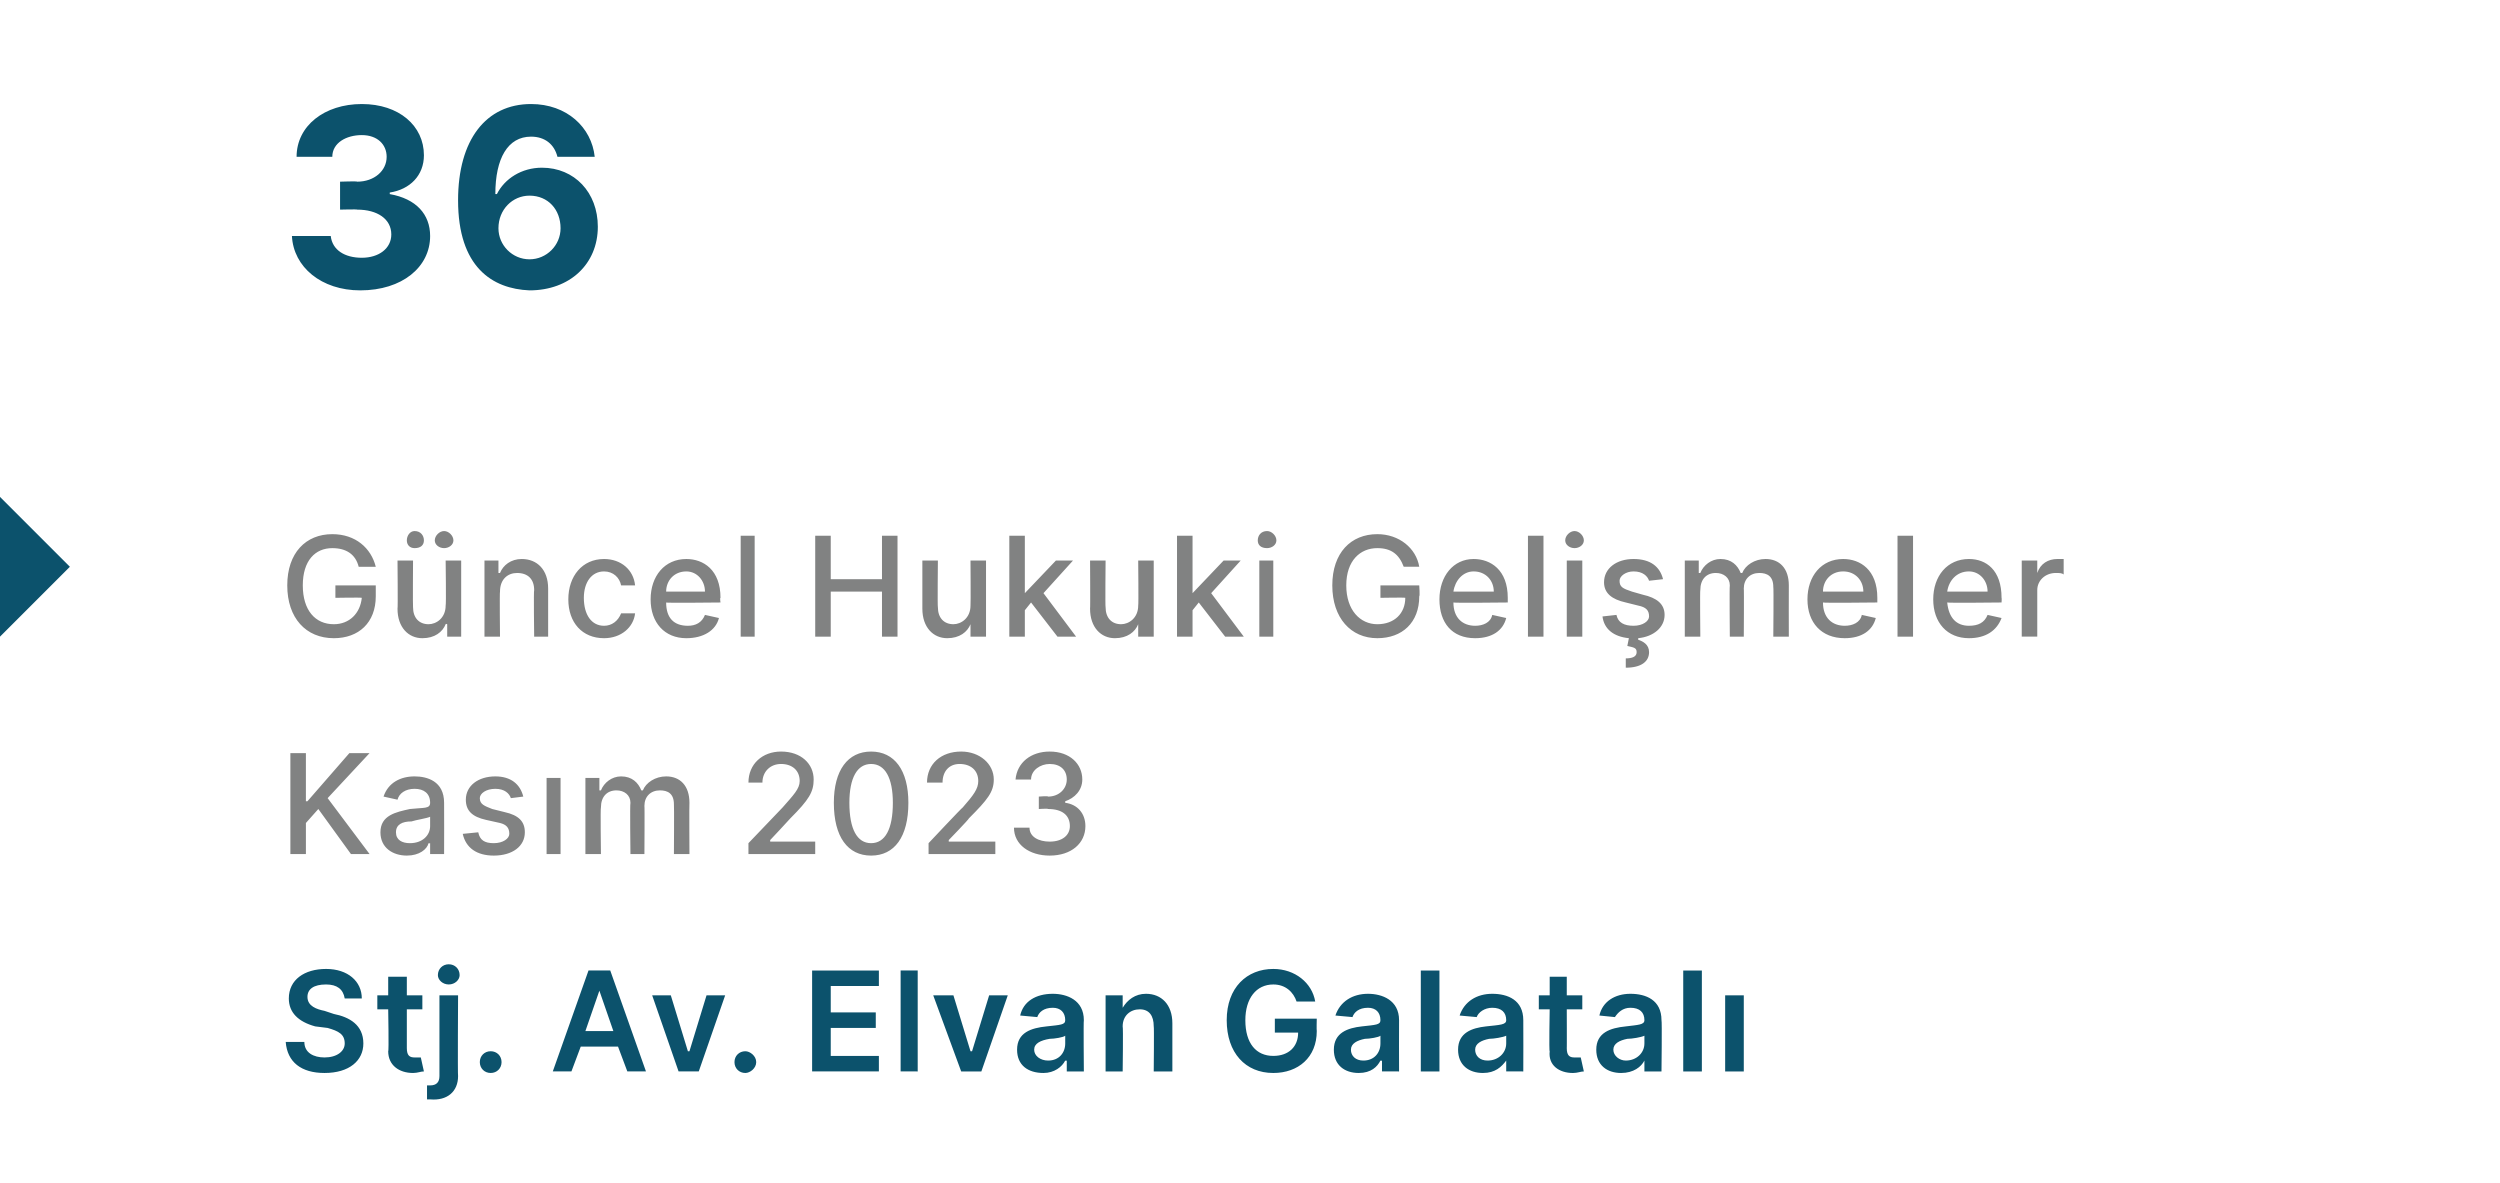
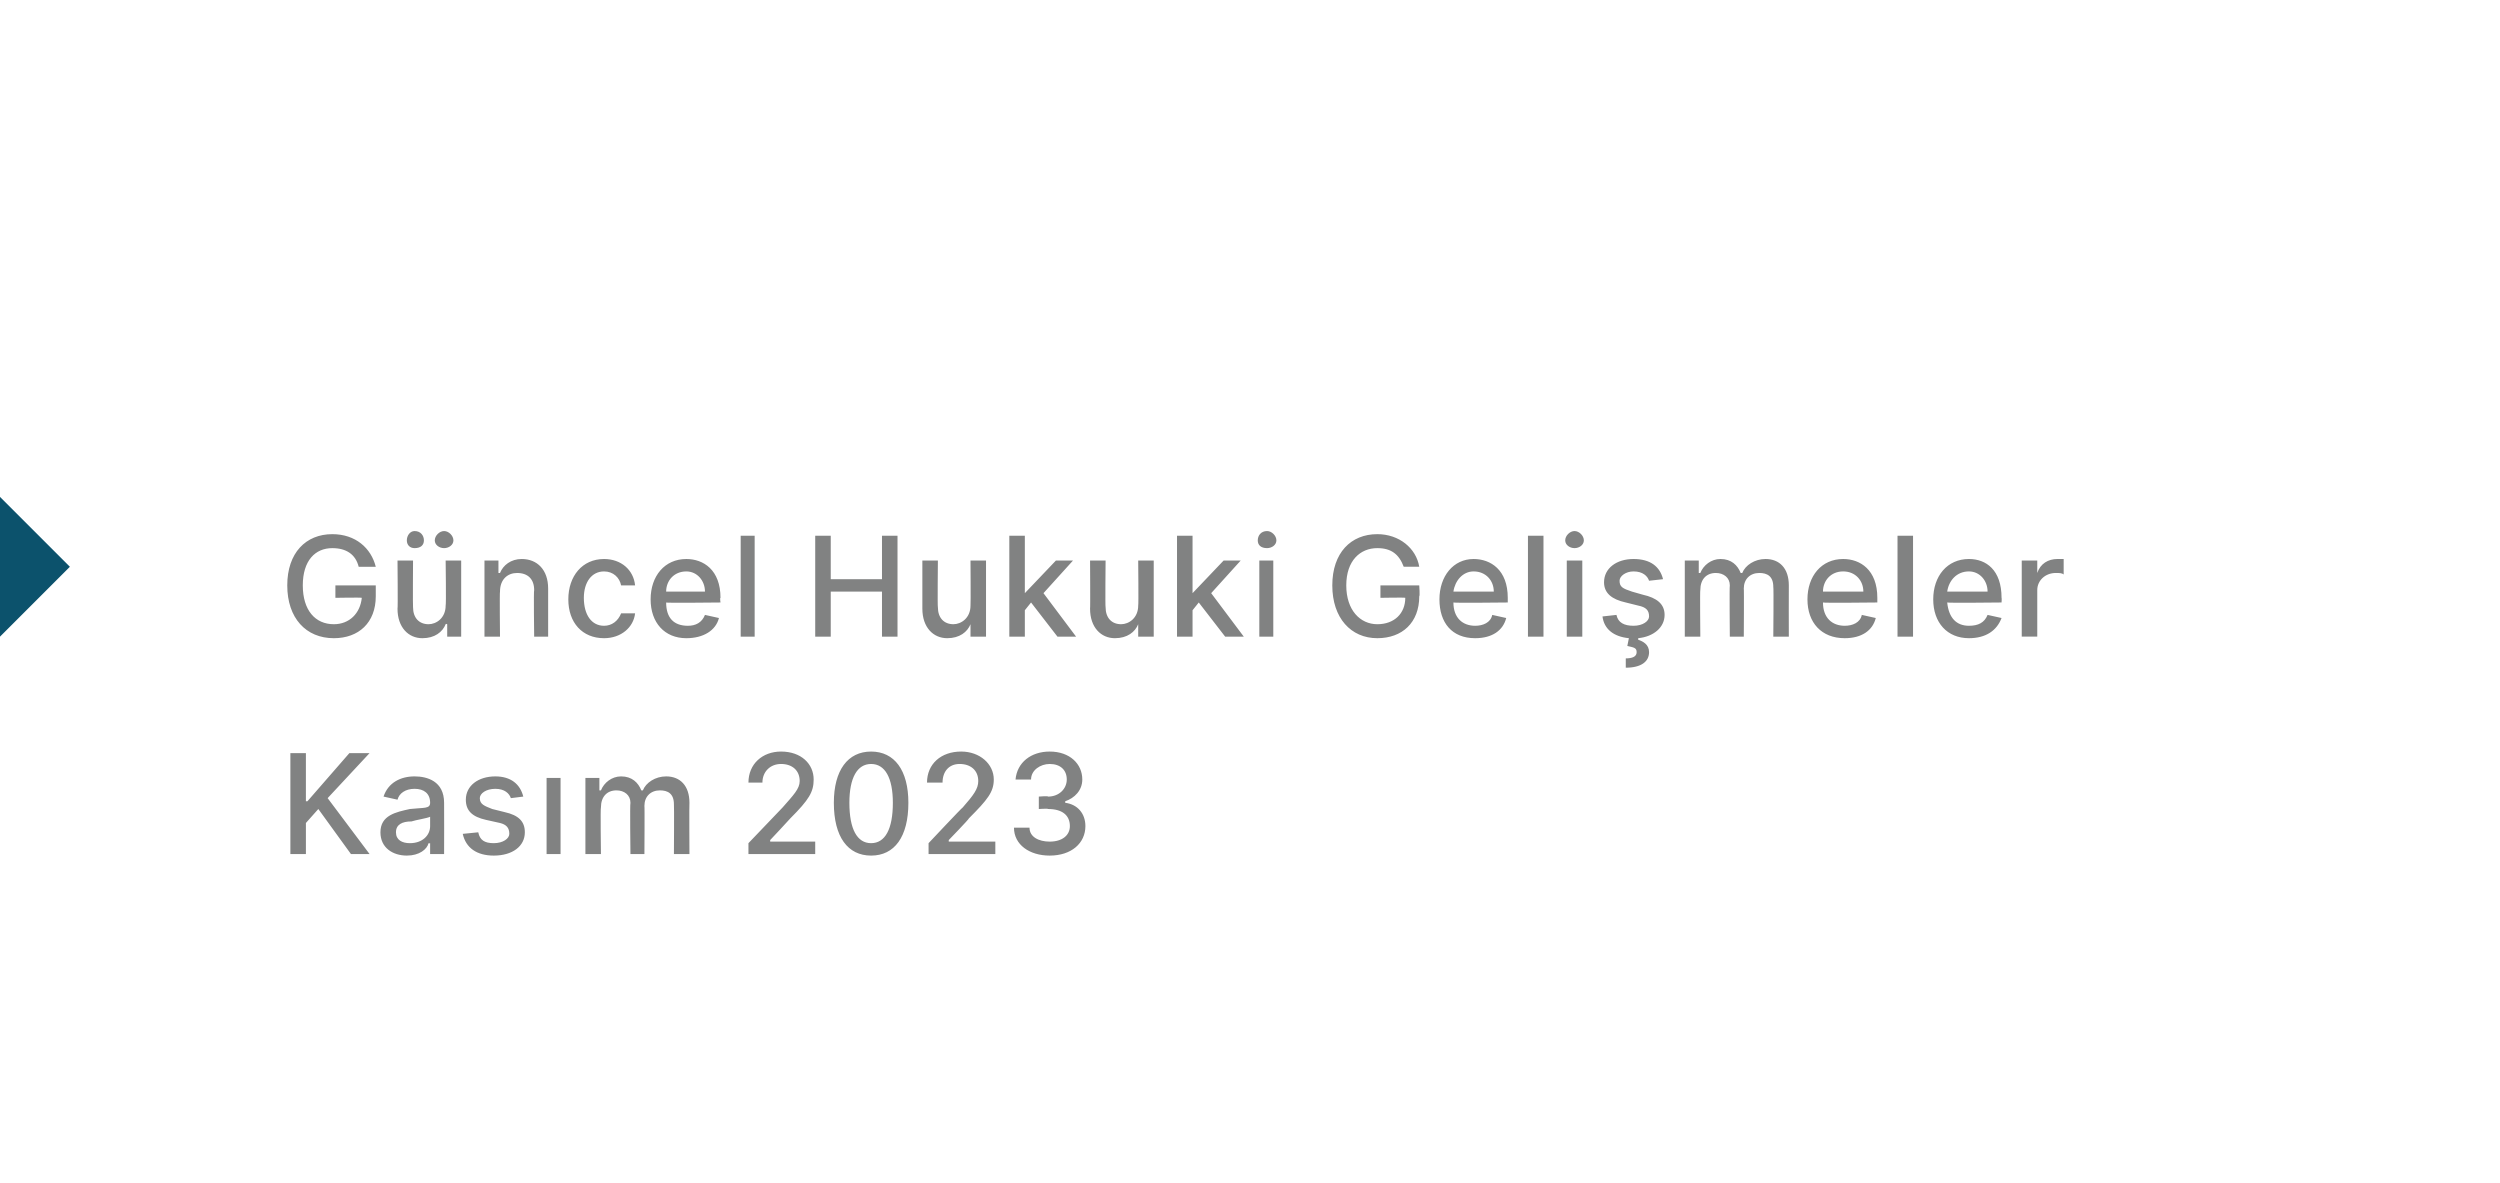
<svg xmlns="http://www.w3.org/2000/svg" version="1.1" width="161px" height="76.2px" viewBox="0 -3 161 76.2" style="top:-3px">
  <desc>36 G ncel Hukuki Geli meler Kas m 2023 Stj. Av. Elvan Galatal</desc>
  <defs />
  <g id="Polygon101423">
-     <path d="m21 60.4c-.8 0-1.2.3-1.2.8c0 .6.6.8 1.1.9l.6.2c1 .2 1.9.7 1.9 1.9c0 1.1-.9 1.9-2.5 1.9c-1.5 0-2.4-.7-2.5-2h1.2c0 .7.6 1 1.3 1c.8 0 1.3-.4 1.3-.9c0-.6-.4-.8-1.1-1l-.8-.1c-1.1-.3-1.7-.9-1.7-1.8c0-1.2 1-1.9 2.4-1.9c1.4 0 2.3.8 2.3 1.9h-1.1c-.1-.6-.5-.9-1.2-.9zm6.2 1.6h-1v2.5c0 .5.2.6.5.6h.4l.2.9c-.2 0-.4.1-.7.1c-.9 0-1.6-.5-1.6-1.4c.05.02 0-2.7 0-2.7h-.7v-.9h.7v-1.2h1.2v1.2h1v.9zm2.3-.9s-.03 5.18 0 5.2c0 1-.7 1.6-1.8 1.5h-.2v-.9h.2c.4 0 .6-.2.6-.6v-5.2h1.2zm-1.3-1.3c0-.4.3-.7.7-.7c.4 0 .7.3.7.7c0 .3-.3.6-.7.6c-.4 0-.7-.3-.7-.6zm2.7 5.6c0-.4.3-.7.7-.7c.4 0 .7.3.7.7c0 .4-.3.7-.7.7c-.4 0-.7-.3-.7-.7zm4.7.6l2.3-6.5h1.4l2.3 6.5h-1.2l-.6-1.6h-2.4l-.6 1.6h-1.2zm3.9-2.6l-.9-2.6l-.9 2.6h1.8zM45 66h-1.3L42 61.1h1.2l1.1 3.6h.1l1.1-3.6h1.2L45 66zm2.3-.6c0-.4.3-.7.7-.7c.3 0 .7.3.7.7c0 .4-.4.7-.7.7c-.4 0-.7-.3-.7-.7zm5-5.9h4.3v1h-3.1v1.7h2.9v1h-2.9v1.8h3.1v1h-4.3v-6.5zm6.8 6.5H58v-6.5h1.1v6.5zm4.1 0h-1.3l-1.8-4.9h1.3l1.1 3.6h.1l1.1-3.6h1.2L63.2 66zm2.3-1.4c0-1.1.9-1.4 1.9-1.5c.9-.1 1.2-.1 1.2-.4c0-.5-.3-.8-.8-.8c-.6 0-.9.3-1 .6l-1.1-.1c.2-.9 1-1.4 2.1-1.4c.9 0 2 .4 2 1.7c-.03.02 0 3.3 0 3.3h-1.1v-.7s-.08.03-.1 0c-.2.4-.7.8-1.4.8c-1 0-1.7-.5-1.7-1.5zm3.1-.4v-.5c-.1.1-.7.2-1 .2c-.6.1-1 .3-1 .7c0 .4.4.7.9.7c.7 0 1.1-.5 1.1-1.1zm3.7 1.8h-1.1v-4.9h1.1v.8s.04.03 0 0c.3-.5.8-.9 1.5-.9c1 0 1.7.7 1.7 1.9v3.1h-1.2s.03-2.94 0-2.9c0-.7-.3-1.1-.9-1.1c-.6 0-1.1.4-1.1 1.1c.04.03 0 2.9 0 2.9zm9.7-5.6c-1.1 0-1.8.9-1.8 2.3c0 1.5.7 2.3 1.8 2.3c1 0 1.6-.6 1.6-1.5h-1.5v-.9h2.7s-.02.76 0 .8c0 1.7-1.2 2.7-2.8 2.7c-1.8 0-3-1.3-3-3.4c0-2.1 1.3-3.3 3-3.3c1.4 0 2.5.9 2.7 2.1h-1.2c-.2-.6-.7-1.1-1.5-1.1zm3.9 4.2c0-1.1.9-1.4 1.8-1.5c.9-.1 1.2-.1 1.2-.4c0-.5-.3-.8-.8-.8c-.6 0-.9.3-1 .6l-1.1-.1c.3-.9 1.1-1.4 2.1-1.4c.9 0 2 .4 2 1.7c-.01.02 0 3.3 0 3.3H89v-.7s-.06.03-.1 0c-.2.4-.6.8-1.4.8c-.9 0-1.6-.5-1.6-1.5zm3-.4v-.5c-.1.1-.7.2-1 .2c-.5.1-.9.3-.9.7c0 .4.3.7.8.7c.7 0 1.1-.5 1.1-1.1zm3.8 1.8h-1.2v-6.5h1.2v6.5zm1.2-1.4c0-1.1.9-1.4 1.8-1.5c.9-.1 1.3-.1 1.3-.4c0-.5-.3-.8-.9-.8c-.5 0-.9.3-1 .6l-1.1-.1c.3-.9 1.1-1.4 2.1-1.4c1 0 2 .4 2 1.7c.01.02 0 3.3 0 3.3H97v-.7s-.04.03 0 0c-.3.4-.7.8-1.5.8c-.9 0-1.6-.5-1.6-1.5zm3.1-.4v-.5c-.2.1-.8.2-1.1.2c-.5.1-.9.3-.9.7c0 .4.3.7.8.7c.7 0 1.2-.5 1.2-1.1zm4.9-2.2h-1s.01 2.53 0 2.5c0 .5.2.6.5.6h.4l.2.9c-.2 0-.4.1-.7.1c-.9 0-1.6-.5-1.5-1.4c-.05.02 0-2.7 0-2.7h-.7v-.9h.7v-1.2h1.1v1.2h1v.9zm.9 2.6c0-1.1.9-1.4 1.9-1.5c.8-.1 1.2-.1 1.2-.4c0-.5-.3-.8-.9-.8c-.5 0-.8.3-1 .6l-1-.1c.2-.9 1-1.4 2-1.4c1 0 2 .4 2 1.7c.04.02 0 3.3 0 3.3h-1.1v-.7s-.02.03 0 0c-.2.4-.7.8-1.5.8c-.9 0-1.6-.5-1.6-1.5zm3.1-.4v-.5c-.2.1-.8.2-1.1.2c-.5.1-.9.3-.9.7c0 .4.4.7.8.7c.7 0 1.2-.5 1.2-1.1zm3.7 1.8h-1.2v-6.5h1.2v6.5zm1.5-4.9h1.2v4.9h-1.2v-4.9z" stroke="none" fill="#0c526c" />
-   </g>
+     </g>
  <g id="Polygon101422">
    <path d="m18.7 45.5h1v3.1h.1l2.7-3.1h1.3l-2.7 2.9l2.7 3.6h-1.2l-2.1-2.9l-.8.9v2h-1v-6.5zm5.8 5.1c0-1.1 1-1.3 1.9-1.5c.9-.1 1.3 0 1.3-.4c0-.6-.4-.9-1-.9c-.6 0-1 .3-1.1.7l-.9-.2c.3-.9 1.1-1.3 2-1.3c.8 0 1.9.3 1.9 1.7c.01.04 0 3.3 0 3.3h-.9v-.7s-.06.03-.1 0c-.1.4-.6.8-1.4.8c-.9 0-1.7-.5-1.7-1.5zm3.2-.4v-.6c-.2.1-.9.2-1.2.3c-.6 0-1 .2-1 .7c0 .5.4.7.9.7c.8 0 1.3-.5 1.3-1.1zm5.2-1.8c-.1-.3-.4-.6-1-.6c-.6 0-1 .3-1 .6c0 .4.3.5.8.7l.8.2c.9.2 1.3.6 1.3 1.3c0 .9-.8 1.5-2 1.5c-1.1 0-1.8-.5-2-1.4l1-.1c.1.5.4.7 1 .7c.6 0 1-.3 1-.6c0-.4-.2-.6-.6-.7l-.9-.2c-.9-.2-1.3-.6-1.3-1.3c0-.9.8-1.5 1.9-1.5c1 0 1.6.5 1.8 1.3l-.8.1zm2.3-1.3h.9v4.9h-.9v-4.9zm2.5 0h.9v.8h.1c.2-.5.7-.9 1.3-.9c.7 0 1.1.4 1.3.9h.1c.2-.5.8-.9 1.5-.9c.9 0 1.5.6 1.5 1.7c-.02.01 0 3.3 0 3.3h-1s.02-3.2 0-3.2c0-.7-.4-.9-.9-.9c-.6 0-1 .4-1 1c.02-.02 0 3.1 0 3.1h-.9s-.04-3.26 0-3.3c0-.5-.4-.8-.9-.8c-.6 0-1 .4-1 1.1c-.04-.02 0 3 0 3h-1v-4.9zm10.5 4.2l2.2-2.3c.7-.8 1.1-1.2 1.1-1.7c0-.7-.5-1.1-1.2-1.1c-.7 0-1.2.5-1.2 1.2h-.9c0-1.2.9-2 2.1-2c1.3 0 2.1.8 2.1 1.8c0 .8-.3 1.3-1.5 2.5c-.03.05-1.3 1.4-1.3 1.4v.1h2.9v.8h-4.3v-.7zm5.5-2.6c0-2.1.9-3.3 2.4-3.3c1.5 0 2.4 1.2 2.4 3.3c0 2.2-.9 3.4-2.4 3.4c-1.5 0-2.4-1.2-2.4-3.4zm3.8 0c0-1.6-.5-2.5-1.4-2.5c-.9 0-1.4.9-1.4 2.5c0 1.7.5 2.6 1.4 2.6c.9 0 1.4-.9 1.4-2.6zm2.3 2.6s2.17-2.31 2.2-2.3c.7-.8 1-1.2 1-1.7c0-.7-.5-1.1-1.2-1.1c-.7 0-1.1.5-1.1 1.2h-1c0-1.2.9-2 2.2-2c1.2 0 2.1.8 2.1 1.8c0 .8-.4 1.3-1.6 2.5c.01.05-1.3 1.4-1.3 1.4v.1h3v.8h-4.3v-.7zm5.5-1h1c0 .6.6.9 1.3.9c.8 0 1.3-.4 1.3-1c0-.7-.5-1.1-1.4-1.1c0-.04-.6 0-.6 0v-.8s.6-.05.6 0c.7 0 1.2-.5 1.2-1.1c0-.6-.4-1-1.1-1c-.6 0-1.2.4-1.2 1h-1c.1-1.1 1-1.8 2.2-1.8c1.3 0 2.1.8 2.1 1.8c0 .7-.5 1.2-1.1 1.4v.1c.8.1 1.3.7 1.3 1.5c0 1.1-.9 1.9-2.3 1.9c-1.3 0-2.3-.7-2.3-1.8z" stroke="none" fill="#818282" />
  </g>
  <g id="Polygon101421">
    <path d="m21.4 32.3c-1.1 0-1.9.8-1.9 2.4c0 1.6.8 2.5 2 2.5c1 0 1.7-.7 1.8-1.7c-.05-.03-1.7 0-1.7 0v-.8h2.6v.7c0 1.7-1.1 2.7-2.7 2.7c-1.8 0-3-1.3-3-3.4c0-2.1 1.2-3.3 2.9-3.3c1.5 0 2.5.9 2.8 2.1h-1.1c-.2-.8-.8-1.2-1.7-1.2zm7.3.8h1v4.9h-.9v-.8s-.09-.05-.1 0c-.2.5-.7.9-1.5.9c-.9 0-1.6-.7-1.6-1.9c.03.02 0-3.1 0-3.1h1s-.02 3 0 3c0 .7.4 1.1 1 1.1c.5 0 1.1-.4 1.1-1.2c.04-.03 0-2.9 0-2.9zm-2.5-1.3c0-.3.2-.6.5-.6c.4 0 .6.3.6.6c0 .3-.2.5-.6.5c-.3 0-.5-.2-.5-.5zm1.8 0c0-.3.3-.6.6-.6c.3 0 .6.3.6.6c0 .3-.3.5-.6.5c-.3 0-.6-.2-.6-.5zm4.2 6.2h-1v-4.9h.9v.8h.1c.2-.5.7-.9 1.4-.9c1 0 1.7.7 1.7 1.9v3.1h-.9s-.04-3 0-3c0-.7-.4-1.1-1.1-1.1c-.6 0-1.1.4-1.1 1.2c-.03-.01 0 2.9 0 2.9zm4.4-2.4c0-1.5.9-2.6 2.3-2.6c1.1 0 1.9.7 2 1.7h-.9c-.1-.5-.5-.9-1.1-.9c-.8 0-1.3.7-1.3 1.7c0 1.1.5 1.8 1.3 1.8c.5 0 .9-.3 1.1-.8h.9c-.1.9-.9 1.6-2 1.6c-1.4 0-2.3-1-2.3-2.5zm5.3 0c0-1.5.9-2.6 2.3-2.6c1.1 0 2.2.7 2.2 2.5c-.05 0 0 .3 0 .3c0 0-3.54.04-3.5 0c0 1 .5 1.5 1.4 1.5c.5 0 .9-.2 1.1-.7l.9.2c-.2.8-1 1.3-2.1 1.3c-1.4 0-2.3-1-2.3-2.5zm3.5-.5c0-.7-.5-1.3-1.2-1.3c-.8 0-1.3.6-1.3 1.3h2.5zm3.2 2.9h-.9v-6.5h.9v6.5zm3.9-6.5h1v2.8h3.3v-2.8h1v6.5h-1v-2.9h-3.3v2.9h-1v-6.5zm10 1.6h1v4.9h-1v-.8s-.01-.05 0 0c-.2.5-.7.9-1.5.9c-.9 0-1.6-.7-1.6-1.9v-3.1h1s-.03 3 0 3c0 .7.4 1.1 1 1.1c.5 0 1.1-.4 1.1-1.2c.02-.03 0-2.9 0-2.9zm2.5-1.6h1v3.7l2-2.1h1.1l-1.9 2.1l2.1 2.8h-1.2l-1.7-2.2l-.4.5v1.7h-1v-6.5zm8.3 1.6h1v4.9h-1v-.8s-.01-.05 0 0c-.2.5-.7.9-1.5.9c-.9 0-1.6-.7-1.6-1.9c.02.02 0-3.1 0-3.1h1s-.03 3 0 3c0 .7.4 1.1 1 1.1c.5 0 1.1-.4 1.1-1.2c.03-.03 0-2.9 0-2.9zm2.5-1.6h1v3.7l2-2.1h1.1L78 35.2l2.1 2.8h-1.2l-1.7-2.2l-.4.5v1.7h-1v-6.5zm5.3 1.6h.9v4.9h-.9v-4.9zm-.1-1.3c0-.3.2-.6.6-.6c.3 0 .6.3.6.6c0 .3-.3.5-.6.5c-.4 0-.6-.2-.6-.5zm7.7.5c-1.1 0-2 .8-2 2.4c0 1.6.9 2.5 2 2.5c1.1 0 1.8-.7 1.8-1.7c-.01-.03-1.6 0-1.6 0v-.8h2.5s.05.7 0 .7c0 1.7-1.1 2.7-2.7 2.7c-1.7 0-2.9-1.3-2.9-3.4c0-2.1 1.2-3.3 2.9-3.3c1.4 0 2.5.9 2.7 2.1h-1c-.3-.8-.8-1.2-1.7-1.2zm4 3.3c0-1.5.9-2.6 2.2-2.6c1.1 0 2.2.7 2.2 2.5v.3s-3.49.04-3.5 0c0 1 .6 1.5 1.4 1.5c.5 0 1-.2 1.1-.7l.9.2c-.2.8-.9 1.3-2 1.3c-1.5 0-2.3-1-2.3-2.5zm3.5-.5c0-.7-.5-1.3-1.3-1.3c-.7 0-1.2.6-1.3 1.3h2.6zm3.2 2.9h-1v-6.5h1v6.5zm1.5-4.9h1v4.9h-1v-4.9zm-.1-1.3c0-.3.3-.6.6-.6c.3 0 .6.3.6.6c0 .3-.3.5-.6.5c-.3 0-.6-.2-.6-.5zm5.4 2.6c-.1-.3-.4-.6-1-.6c-.5 0-.9.3-.9.6c0 .4.2.5.8.7l.7.2c.9.2 1.4.6 1.4 1.3c0 .8-.7 1.4-1.7 1.5v.1c.3.1.7.3.7.8c0 .6-.5 1-1.5 1v-.6c.4 0 .7-.1.7-.4c0-.3-.2-.3-.6-.4l.1-.5c-1-.1-1.6-.6-1.7-1.4l.9-.1c.1.5.5.7 1.1.7c.6 0 1-.3 1-.6c0-.4-.2-.6-.7-.7l-.8-.2c-.9-.2-1.4-.6-1.4-1.3c0-.9.8-1.5 1.9-1.5c1.1 0 1.7.5 1.9 1.3l-.9.1zm2.3-1.3h.9v.8h.1c.2-.5.7-.9 1.3-.9c.7 0 1.1.4 1.3.9h.1c.2-.5.8-.9 1.5-.9c.9 0 1.5.6 1.5 1.7c-.01.01 0 3.3 0 3.3h-1s.03-3.2 0-3.2c0-.7-.4-.9-.9-.9c-.6 0-1 .4-1 1c.02-.02 0 3.1 0 3.1h-.9s-.03-3.26 0-3.3c0-.5-.4-.8-.9-.8c-.6 0-1 .4-1 1.1c-.03-.02 0 3 0 3h-1v-4.9zm7.9 2.5c0-1.5.9-2.6 2.3-2.6c1.1 0 2.2.7 2.2 2.5v.3s-3.5.04-3.5 0c0 1 .6 1.5 1.4 1.5c.5 0 1-.2 1.1-.7l.9.2c-.2.8-.9 1.3-2 1.3c-1.5 0-2.4-1-2.4-2.5zm3.6-.5c0-.7-.5-1.3-1.3-1.3c-.8 0-1.3.6-1.3 1.3h2.6zm3.2 2.9h-1v-6.5h1v6.5zm1.3-2.4c0-1.5.9-2.6 2.3-2.6c1.1 0 2.1.7 2.1 2.5c.02 0 0 .3 0 .3c0 0-3.47.04-3.5 0c.1 1 .6 1.5 1.4 1.5c.6 0 1-.2 1.2-.7l.9.2c-.3.8-1 1.3-2.1 1.3c-1.4 0-2.3-1-2.3-2.5zm3.5-.5c0-.7-.5-1.3-1.2-1.3c-.8 0-1.3.6-1.4 1.3h2.6zm2.2-2h1v.8s.01-.03 0 0c.2-.6.7-.9 1.3-.9h.4v1c-.1-.1-.3-.1-.5-.1c-.7 0-1.2.5-1.2 1.1v3h-1v-4.9z" stroke="none" fill="#818282" />
  </g>
  <g id="Polygon101420">
    <path d="m0 38v-9l4.5 4.5L0 38z" stroke="none" fill="#0c526c" />
  </g>
  <g id="Polygon101419">
-     <path d="m18.8 12.2h2.5c.1.9.9 1.4 2 1.4c1.1 0 1.9-.6 1.9-1.5c0-1-.9-1.6-2.2-1.6c.03-.03-1.1 0-1.1 0V8.7s1.13-.04 1.1 0c1.1 0 1.9-.7 1.9-1.6c0-.8-.6-1.4-1.6-1.4c-1 0-1.9.5-1.9 1.4h-2.3c0-2 1.8-3.4 4.2-3.4c2.4 0 4 1.4 4 3.3c0 1.3-.9 2.2-2.2 2.4v.1c1.7.3 2.6 1.3 2.6 2.7c0 2-1.8 3.5-4.5 3.5c-2.5 0-4.3-1.5-4.4-3.5zm10.7-2.3c0-3.9 1.8-6.2 4.7-6.2c2.3 0 3.9 1.5 4.1 3.4h-2.4c-.2-.8-.8-1.3-1.7-1.3c-1.5 0-2.3 1.4-2.3 3.7h.1c.5-1 1.6-1.7 2.9-1.7c2.1 0 3.6 1.6 3.6 3.8c0 2.4-1.8 4.1-4.4 4.1c-2.4-.1-4.6-1.5-4.6-5.8zm6.6 1.8c0-1.2-.8-2.1-2-2.1c-1.1 0-2 .9-2 2.1c0 1.1.9 2 2 2c1.1 0 2-.9 2-2z" stroke="none" fill="#0c526c" />
-   </g>
+     </g>
</svg>